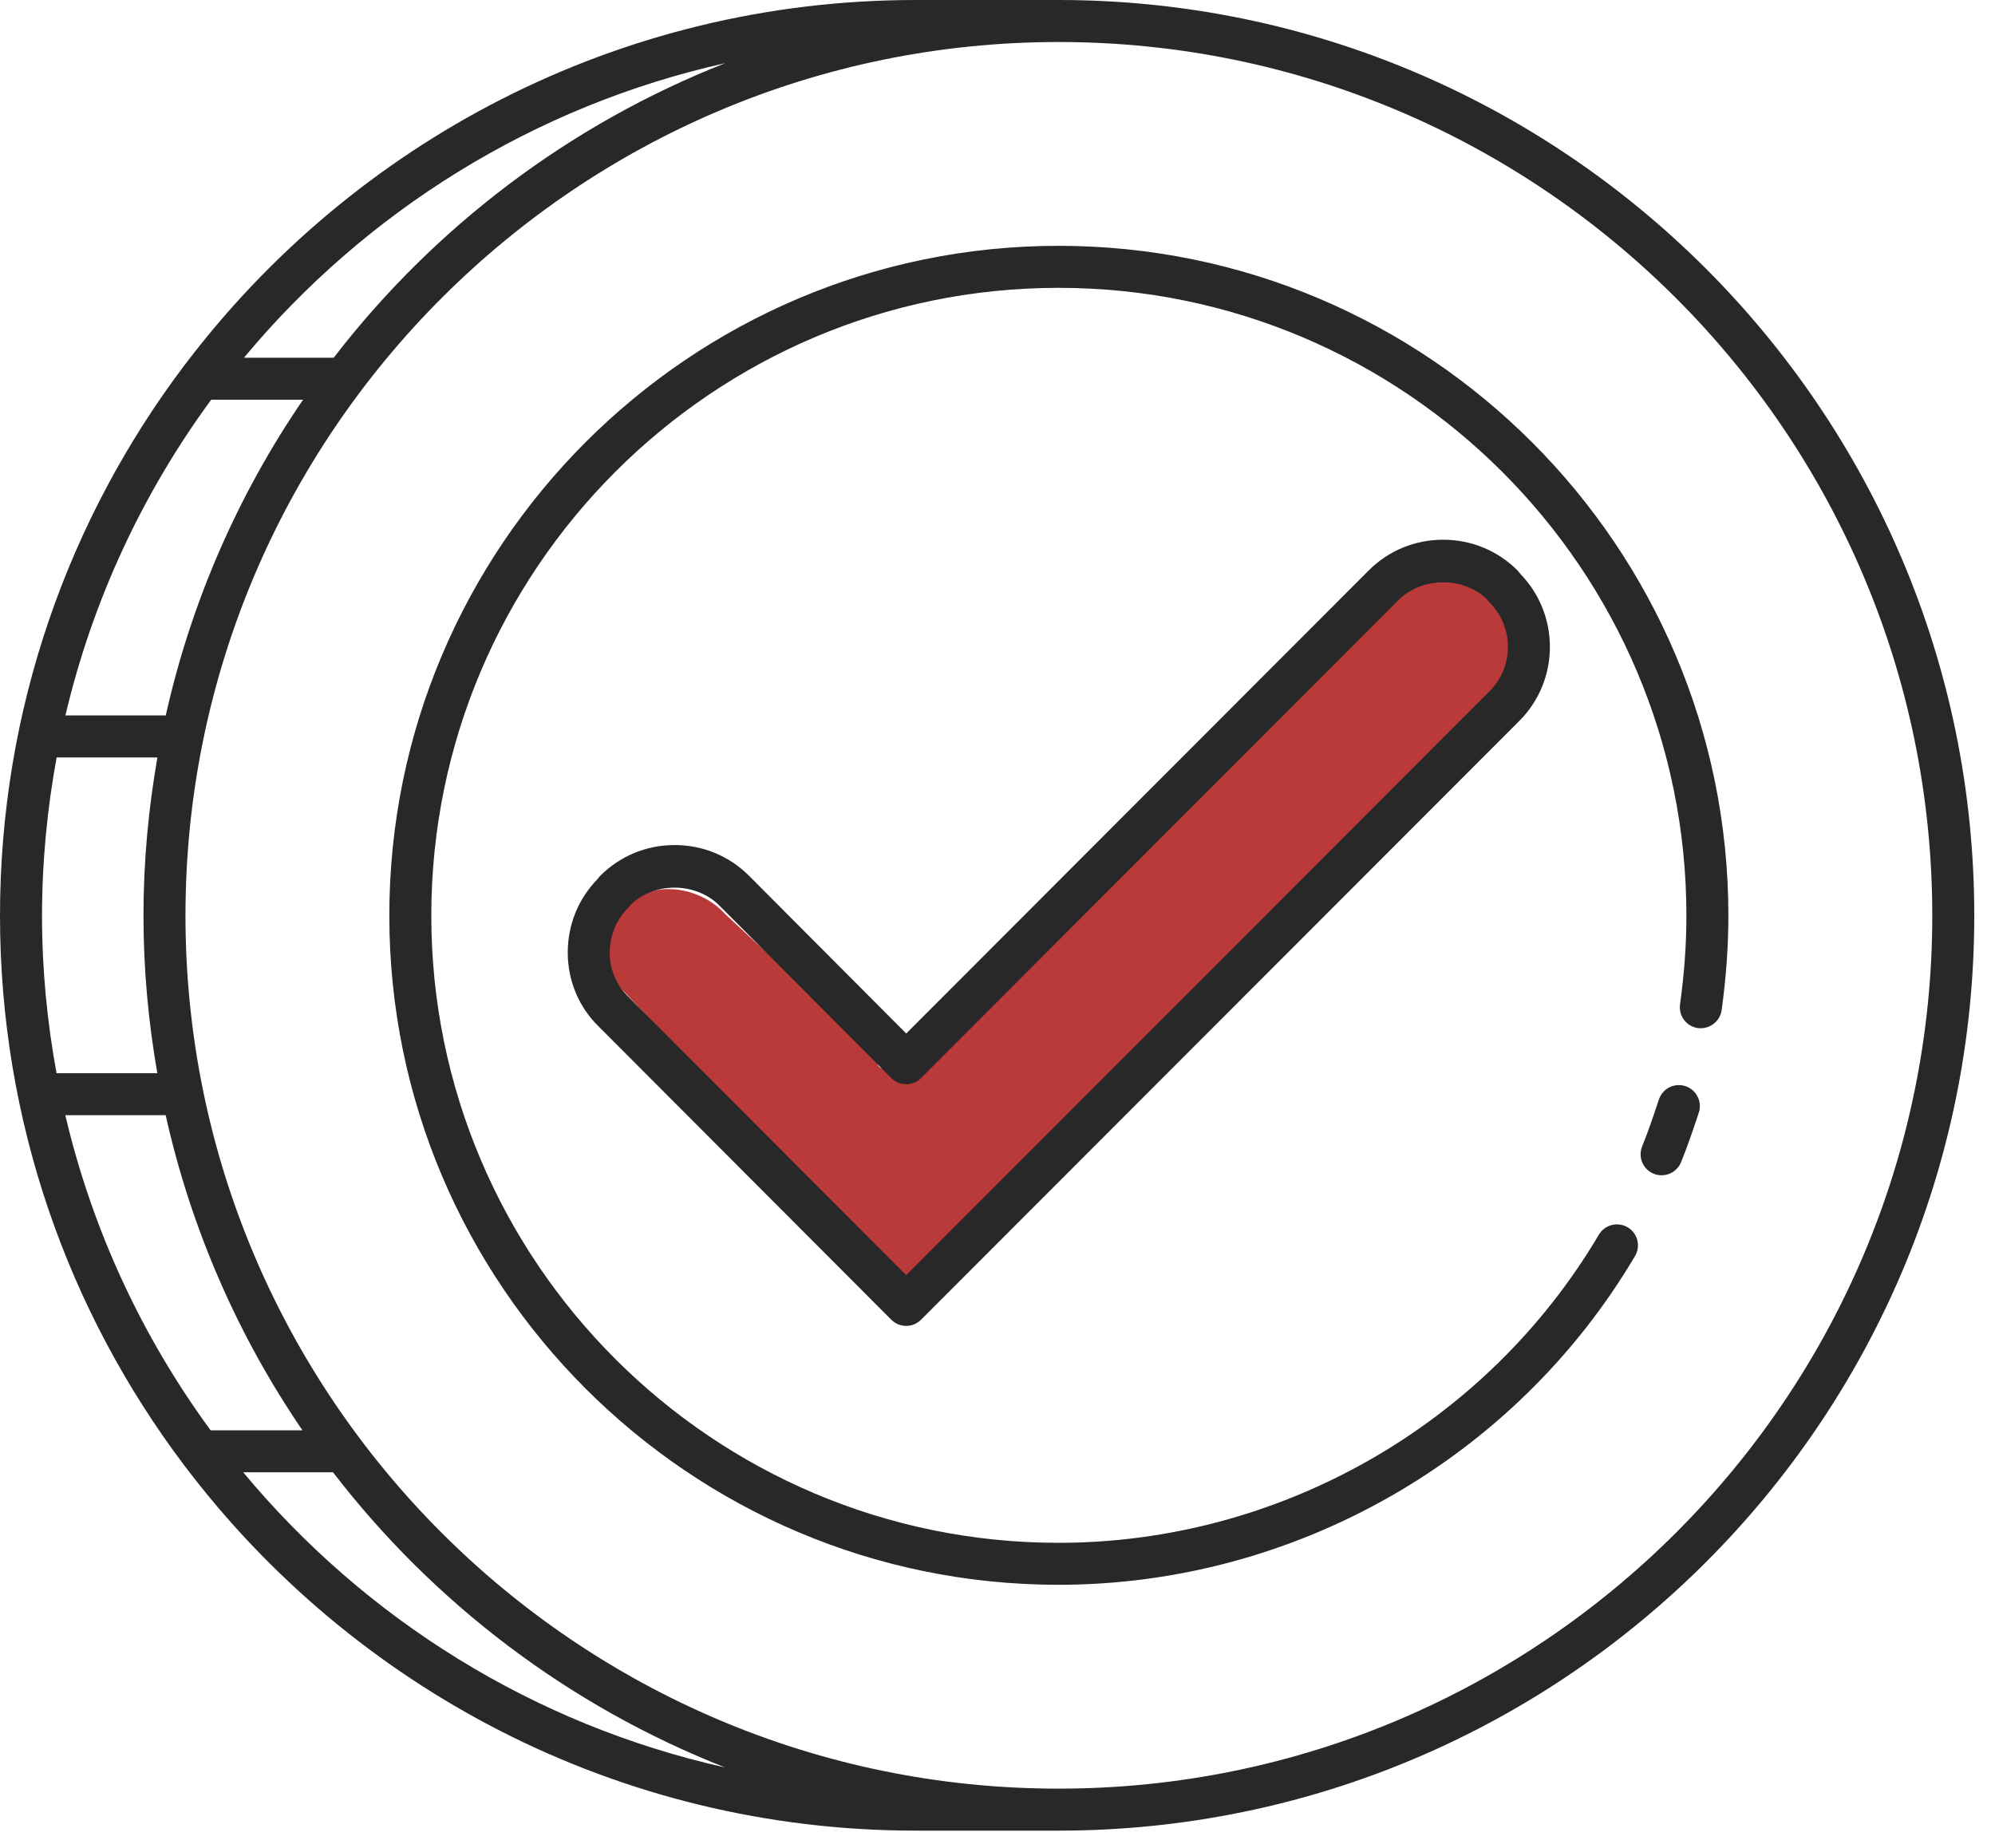
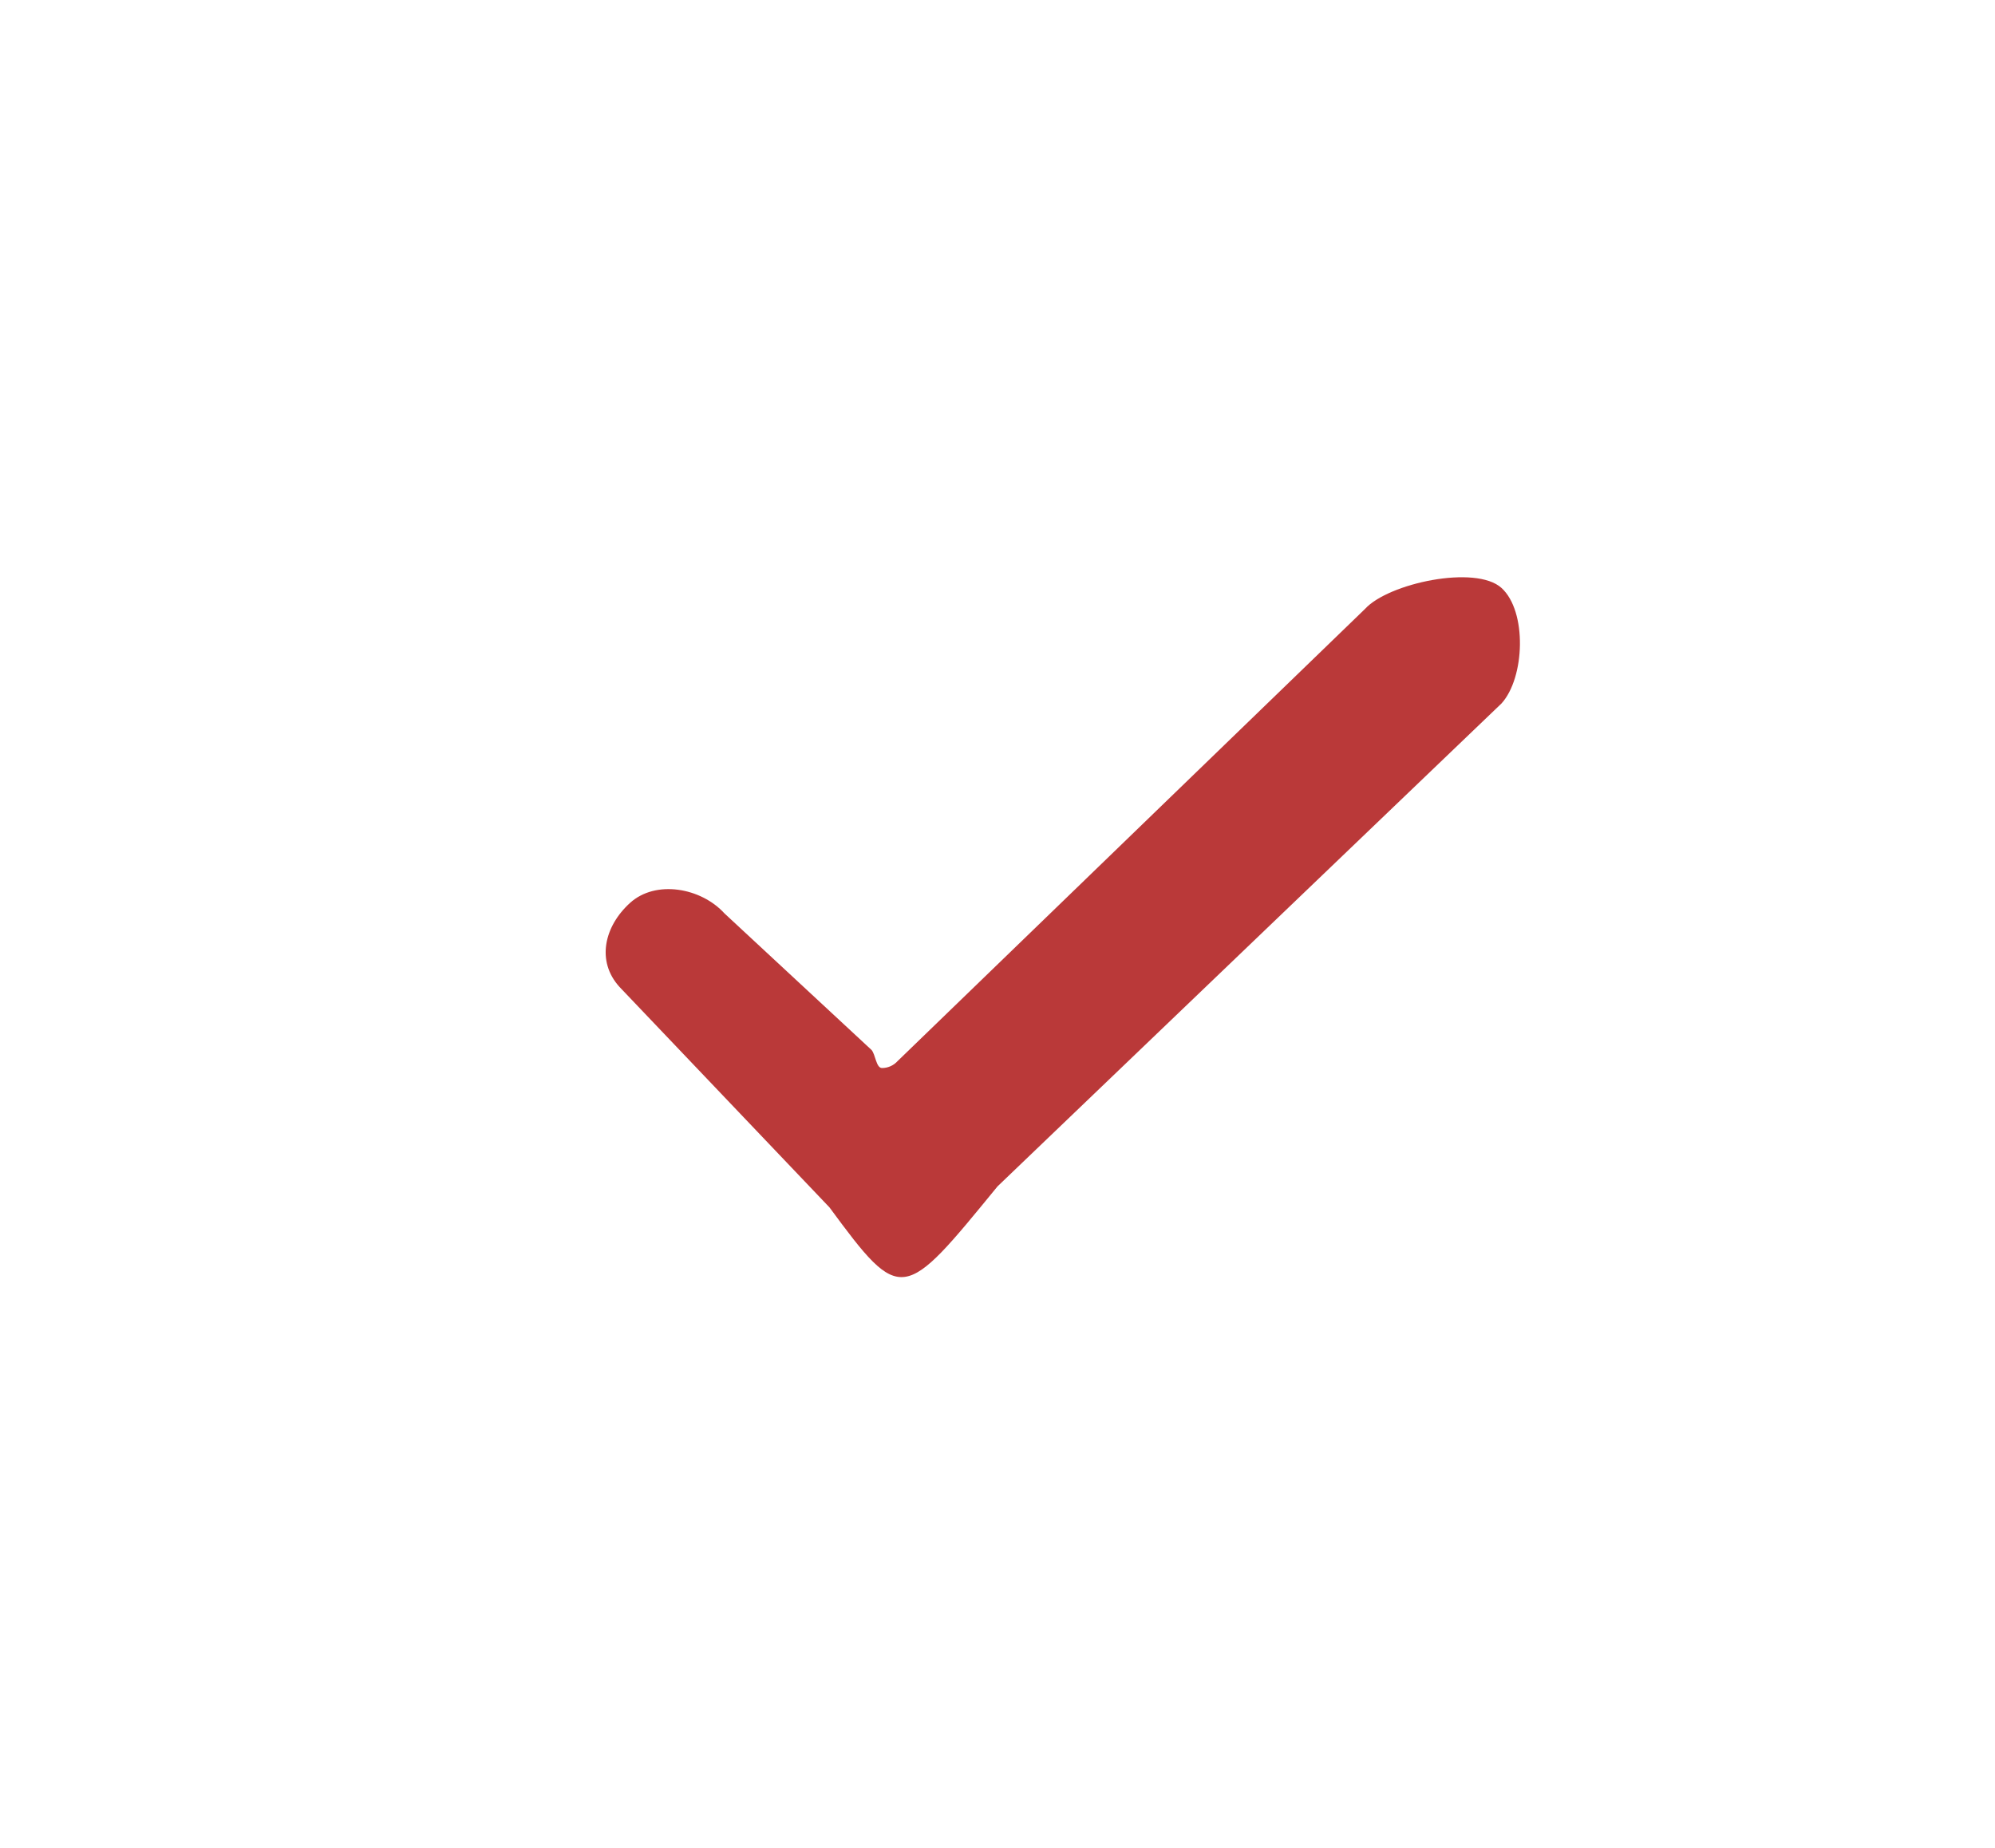
<svg xmlns="http://www.w3.org/2000/svg" width="95" height="88" viewBox="0 0 95 88" fill="none">
  <path d="M65 29C66.114 27.774 70.274 26.886 71.5 28C72.726 29.114 72.614 32.275 71.5 33.501L47.5 56.501C43 62.001 42.927 62.153 39.5 57.501L29.5 47.001C28.386 45.775 28.774 44.115 30 43.001C31.226 41.887 33.386 42.275 34.5 43.501L41.5 50.001C41.69 50.21 41.718 50.863 42 50.863C42.282 50.863 42.551 50.744 42.74 50.535L65 29Z" fill="#BA3939" />
-   <path d="M80.894 52.992C80.639 53.759 80.374 54.551 80.05 55.348C79.892 55.736 79.518 55.971 79.123 55.971C78.998 55.971 78.87 55.948 78.747 55.897C78.235 55.689 77.99 55.106 78.198 54.594C78.498 53.856 78.752 53.095 78.997 52.359C79.171 51.836 79.737 51.551 80.262 51.727C80.786 51.902 81.069 52.468 80.894 52.992ZM50.408 11.707C32.835 11.707 18.539 26.017 18.539 43.604C18.539 61.176 32.835 75.473 50.408 75.473C61.636 75.473 72.154 69.474 77.858 59.817C78.139 59.341 77.981 58.728 77.506 58.447C77.031 58.168 76.417 58.324 76.136 58.8C70.789 67.851 60.931 73.474 50.407 73.474C33.937 73.474 20.538 60.075 20.538 43.605C20.538 27.12 33.937 13.708 50.407 13.708C66.893 13.708 80.305 27.12 80.305 43.605C80.305 44.965 80.206 46.349 80.002 47.834C79.927 48.381 80.31 48.886 80.857 48.961C81.396 49.027 81.908 48.652 81.983 48.106C82.199 46.53 82.304 45.057 82.304 43.605C82.306 26.017 67.996 11.707 50.408 11.707ZM94.013 43.605C94.013 67.633 74.452 87.181 50.408 87.181H43.605C29.407 87.181 16.776 80.362 8.809 69.831C8.791 69.814 8.78 69.792 8.764 69.774C3.266 62.482 0 53.418 0 43.605C0 33.779 3.27 24.704 8.775 17.404C8.799 17.376 8.816 17.343 8.843 17.318C16.812 6.806 29.427 0 43.605 0H50.408C74.452 0 94.013 19.561 94.013 43.605ZM11.617 17.036H15.89C20.684 10.814 27.116 5.923 34.537 3.008C25.41 5.045 17.402 10.082 11.617 17.036ZM10.029 68.116H14.402C11.345 63.639 9.108 58.564 7.889 53.108H3.11C4.403 58.611 6.787 63.694 10.029 68.116ZM2.692 51.109H7.492C7.066 48.67 6.832 46.165 6.832 43.605C6.832 41.036 7.068 38.521 7.496 36.073H2.697C2.248 38.517 2.001 41.033 2.001 43.605C2 46.167 2.246 48.673 2.692 51.109ZM14.431 19.036H10.057C6.805 23.465 4.413 28.558 3.115 34.072H7.893C9.117 28.605 11.363 23.52 14.431 19.036ZM34.529 84.172C27.096 81.252 20.654 76.352 15.859 70.116H11.583C17.37 77.084 25.388 82.131 34.529 84.172ZM92.013 43.605C92.013 20.665 73.349 2.001 50.408 2.001C27.483 2.001 8.832 20.665 8.832 43.605C8.832 66.53 27.483 85.181 50.408 85.181C73.349 85.181 92.013 66.53 92.013 43.605ZM72.354 27.273L72.399 27.333C74.291 29.282 74.274 32.407 72.346 34.335L43.859 62.85C43.671 63.038 43.417 63.143 43.151 63.143C42.886 63.143 42.631 63.038 42.443 62.849L28.497 48.874C27.563 47.958 27.042 46.715 27.036 45.382C27.03 44.059 27.53 42.817 28.446 41.873L28.491 41.814C28.519 41.776 28.55 41.74 28.584 41.707C29.527 40.764 30.785 40.244 32.126 40.244C33.467 40.244 34.725 40.764 35.668 41.707L43.154 49.219L65.178 27.165C66.121 26.223 67.379 25.703 68.72 25.703C70.061 25.703 71.319 26.223 72.262 27.165C72.295 27.199 72.326 27.235 72.354 27.273ZM70.933 28.693C70.899 28.66 70.869 28.624 70.84 28.586L70.8 28.534C69.665 27.446 67.706 27.468 66.592 28.58L43.859 51.342C43.671 51.53 43.417 51.635 43.151 51.635C42.885 51.635 42.63 51.529 42.443 51.341L34.251 43.12C33.139 42.008 31.18 41.989 30.044 43.075L30.004 43.127C29.976 43.165 29.945 43.201 29.911 43.234C29.342 43.802 29.031 44.562 29.035 45.372C29.039 46.168 29.348 46.907 29.905 47.454L43.152 60.727L70.932 32.919C72.098 31.755 72.098 29.858 70.933 28.693Z" fill="#282828" />
</svg>